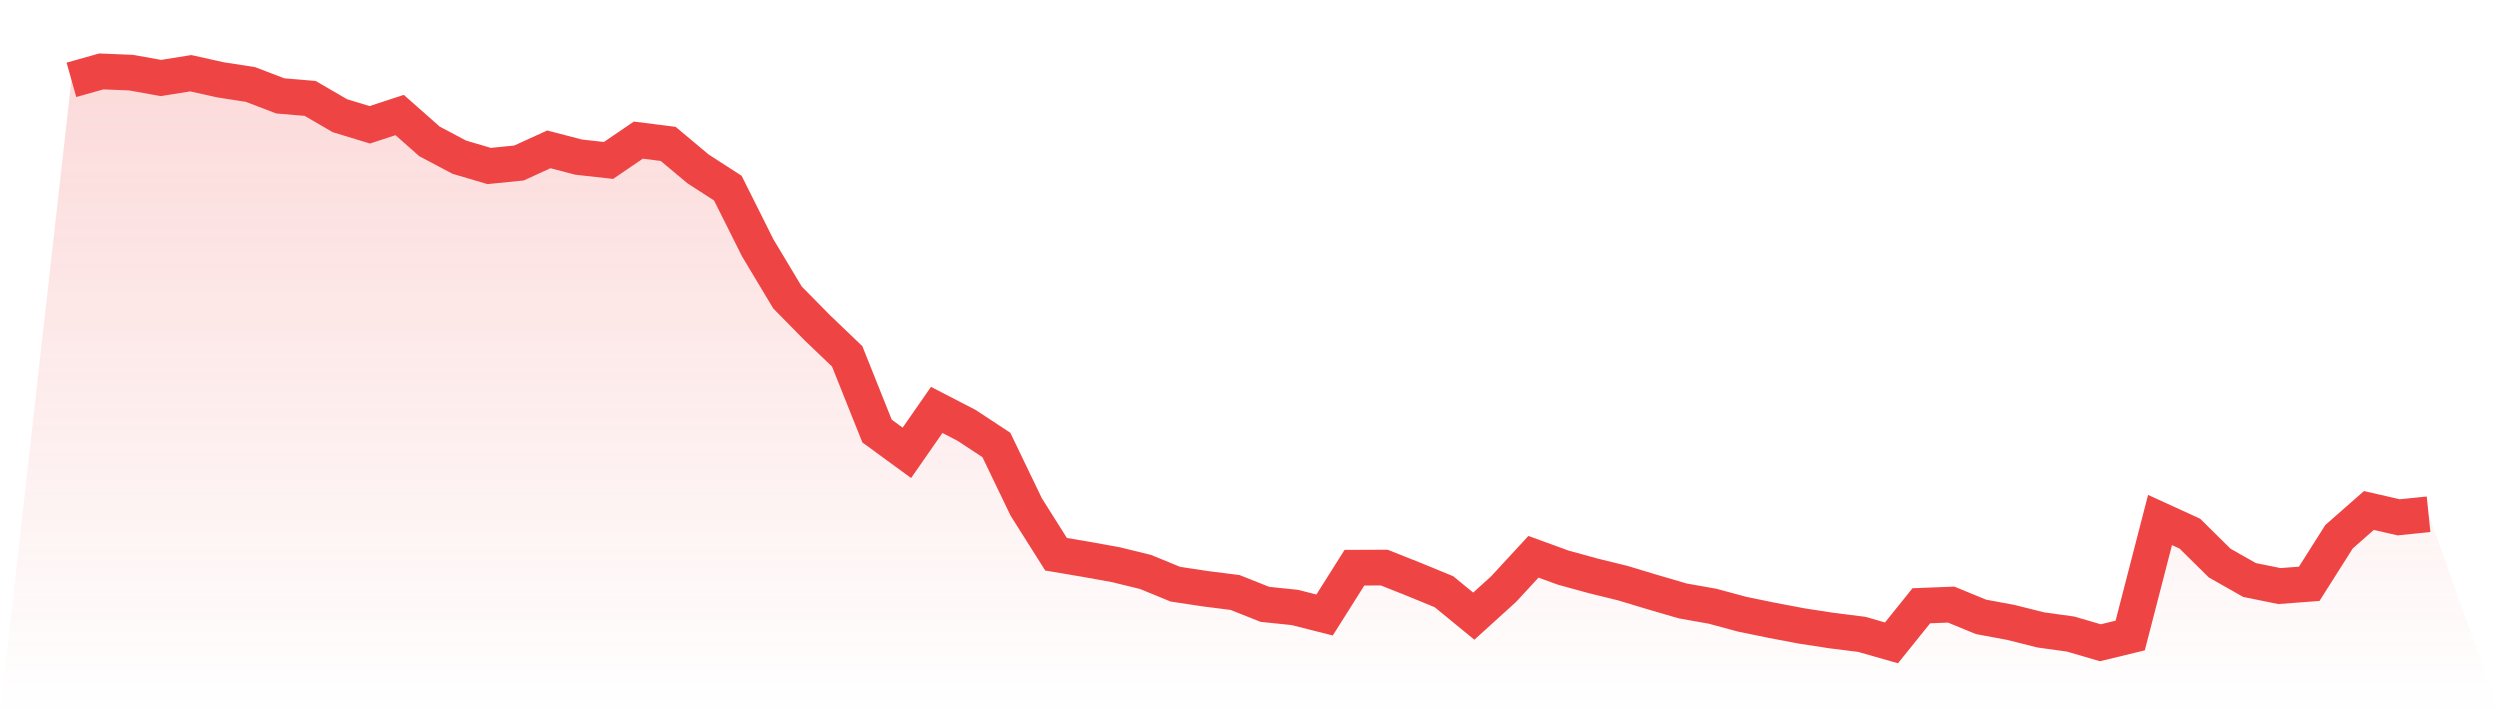
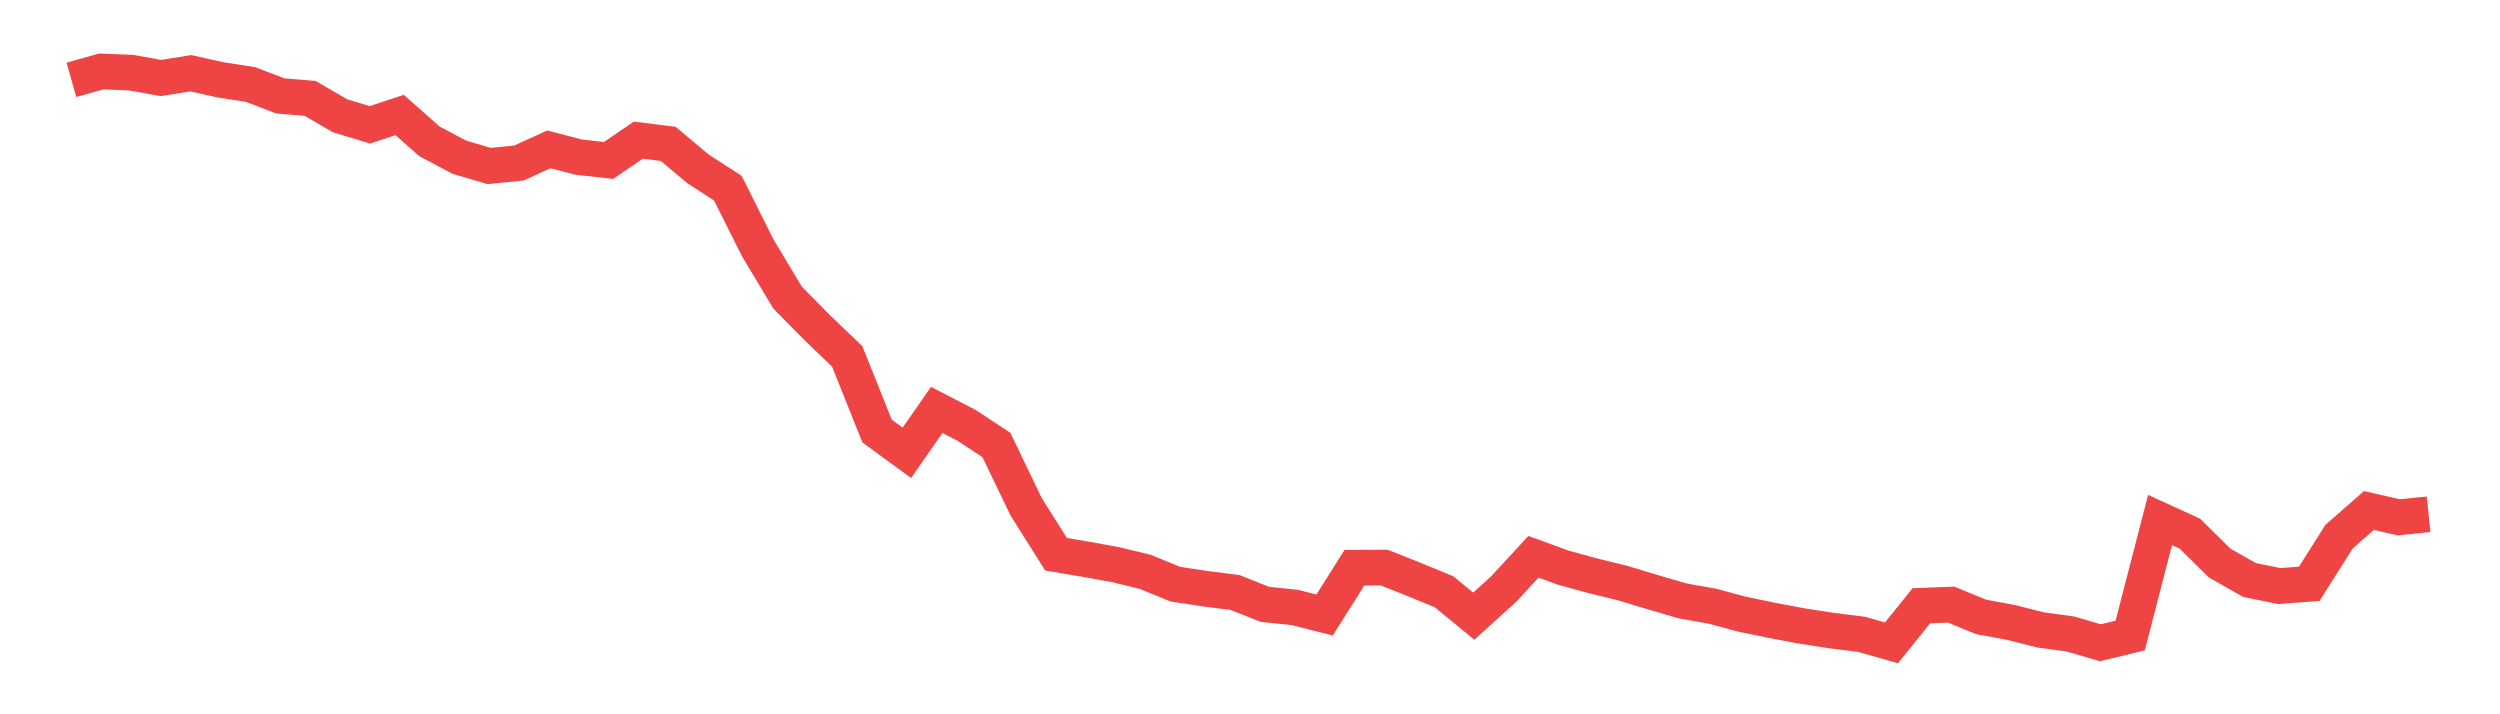
<svg xmlns="http://www.w3.org/2000/svg" viewBox="0 0 140 40">
  <defs>
    <linearGradient id="gradient" x1="0" x2="0" y1="0" y2="1">
      <stop offset="0%" stop-color="#ef4444" stop-opacity="0.2" />
      <stop offset="100%" stop-color="#ef4444" stop-opacity="0" />
    </linearGradient>
  </defs>
-   <path d="M4,4.471 L4,4.471 L5.671,4 L7.342,4.068 L9.013,4.368 L10.684,4.101 L12.354,4.472 L14.025,4.731 L15.696,5.37 L17.367,5.511 L19.038,6.481 L20.709,6.989 L22.38,6.441 L24.051,7.917 L25.722,8.803 L27.392,9.296 L29.063,9.128 L30.734,8.364 L32.405,8.799 L34.076,8.985 L35.747,7.847 L37.418,8.058 L39.089,9.457 L40.759,10.536 L42.43,13.875 L44.101,16.661 L45.772,18.357 L47.443,19.957 L49.114,24.137 L50.785,25.359 L52.456,22.956 L54.127,23.819 L55.797,24.918 L57.468,28.389 L59.139,31.037 L60.81,31.32 L62.481,31.621 L64.152,32.03 L65.823,32.715 L67.494,32.968 L69.165,33.18 L70.835,33.844 L72.506,34.017 L74.177,34.44 L75.848,31.792 L77.519,31.785 L79.19,32.449 L80.861,33.136 L82.532,34.505 L84.203,32.989 L85.873,31.18 L87.544,31.789 L89.215,32.248 L90.886,32.658 L92.557,33.163 L94.228,33.651 L95.899,33.948 L97.57,34.398 L99.24,34.741 L100.911,35.057 L102.582,35.314 L104.253,35.523 L105.924,36 L107.595,33.922 L109.266,33.858 L110.937,34.545 L112.608,34.855 L114.278,35.275 L115.949,35.506 L117.62,35.994 L119.291,35.589 L120.962,29.12 L122.633,29.885 L124.304,31.534 L125.975,32.481 L127.646,32.819 L129.316,32.694 L130.987,30.055 L132.658,28.588 L134.329,28.97 L136,28.799 L140,40 L0,40 z" fill="url(#gradient)" />
  <path d="M4,4.471 L4,4.471 L5.671,4 L7.342,4.068 L9.013,4.368 L10.684,4.101 L12.354,4.472 L14.025,4.731 L15.696,5.37 L17.367,5.511 L19.038,6.481 L20.709,6.989 L22.38,6.441 L24.051,7.917 L25.722,8.803 L27.392,9.296 L29.063,9.128 L30.734,8.364 L32.405,8.799 L34.076,8.985 L35.747,7.847 L37.418,8.058 L39.089,9.457 L40.759,10.536 L42.43,13.875 L44.101,16.661 L45.772,18.357 L47.443,19.957 L49.114,24.137 L50.785,25.359 L52.456,22.956 L54.127,23.819 L55.797,24.918 L57.468,28.389 L59.139,31.037 L60.81,31.32 L62.481,31.621 L64.152,32.03 L65.823,32.715 L67.494,32.968 L69.165,33.18 L70.835,33.844 L72.506,34.017 L74.177,34.44 L75.848,31.792 L77.519,31.785 L79.19,32.449 L80.861,33.136 L82.532,34.505 L84.203,32.989 L85.873,31.18 L87.544,31.789 L89.215,32.248 L90.886,32.658 L92.557,33.163 L94.228,33.651 L95.899,33.948 L97.57,34.398 L99.24,34.741 L100.911,35.057 L102.582,35.314 L104.253,35.523 L105.924,36 L107.595,33.922 L109.266,33.858 L110.937,34.545 L112.608,34.855 L114.278,35.275 L115.949,35.506 L117.62,35.994 L119.291,35.589 L120.962,29.12 L122.633,29.885 L124.304,31.534 L125.975,32.481 L127.646,32.819 L129.316,32.694 L130.987,30.055 L132.658,28.588 L134.329,28.97 L136,28.799" fill="none" stroke="#ef4444" stroke-width="2" />
</svg>